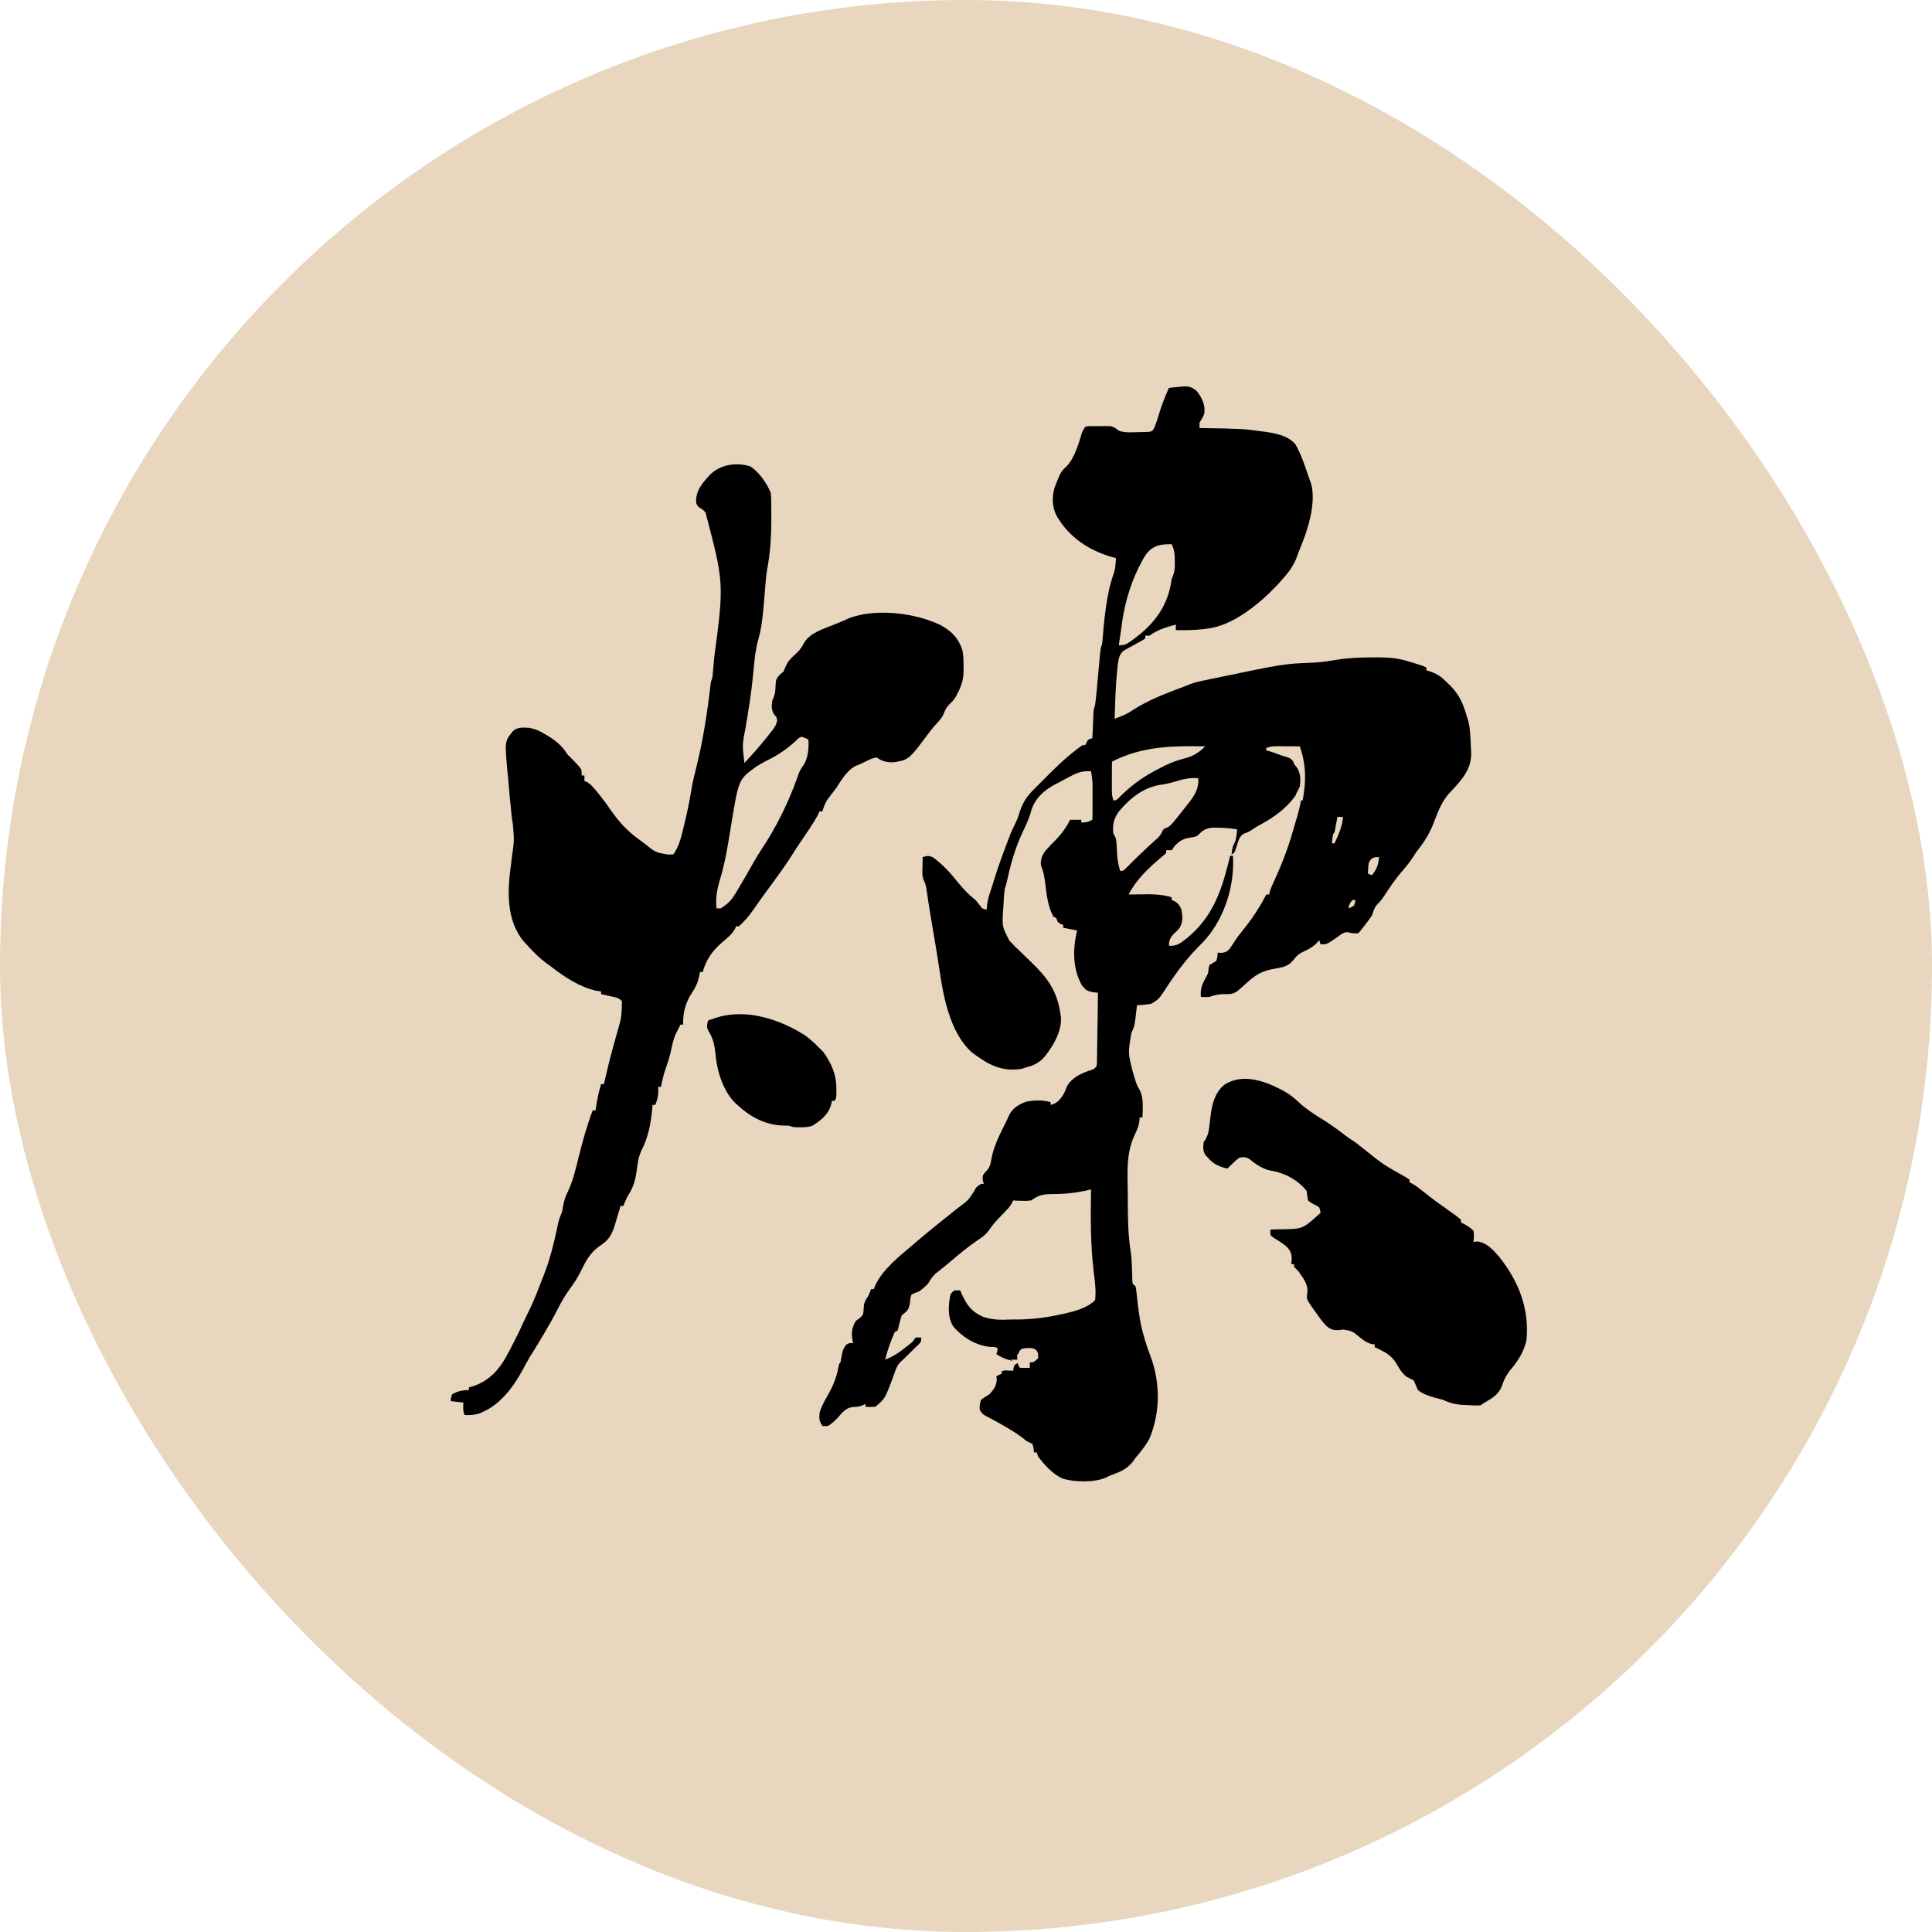
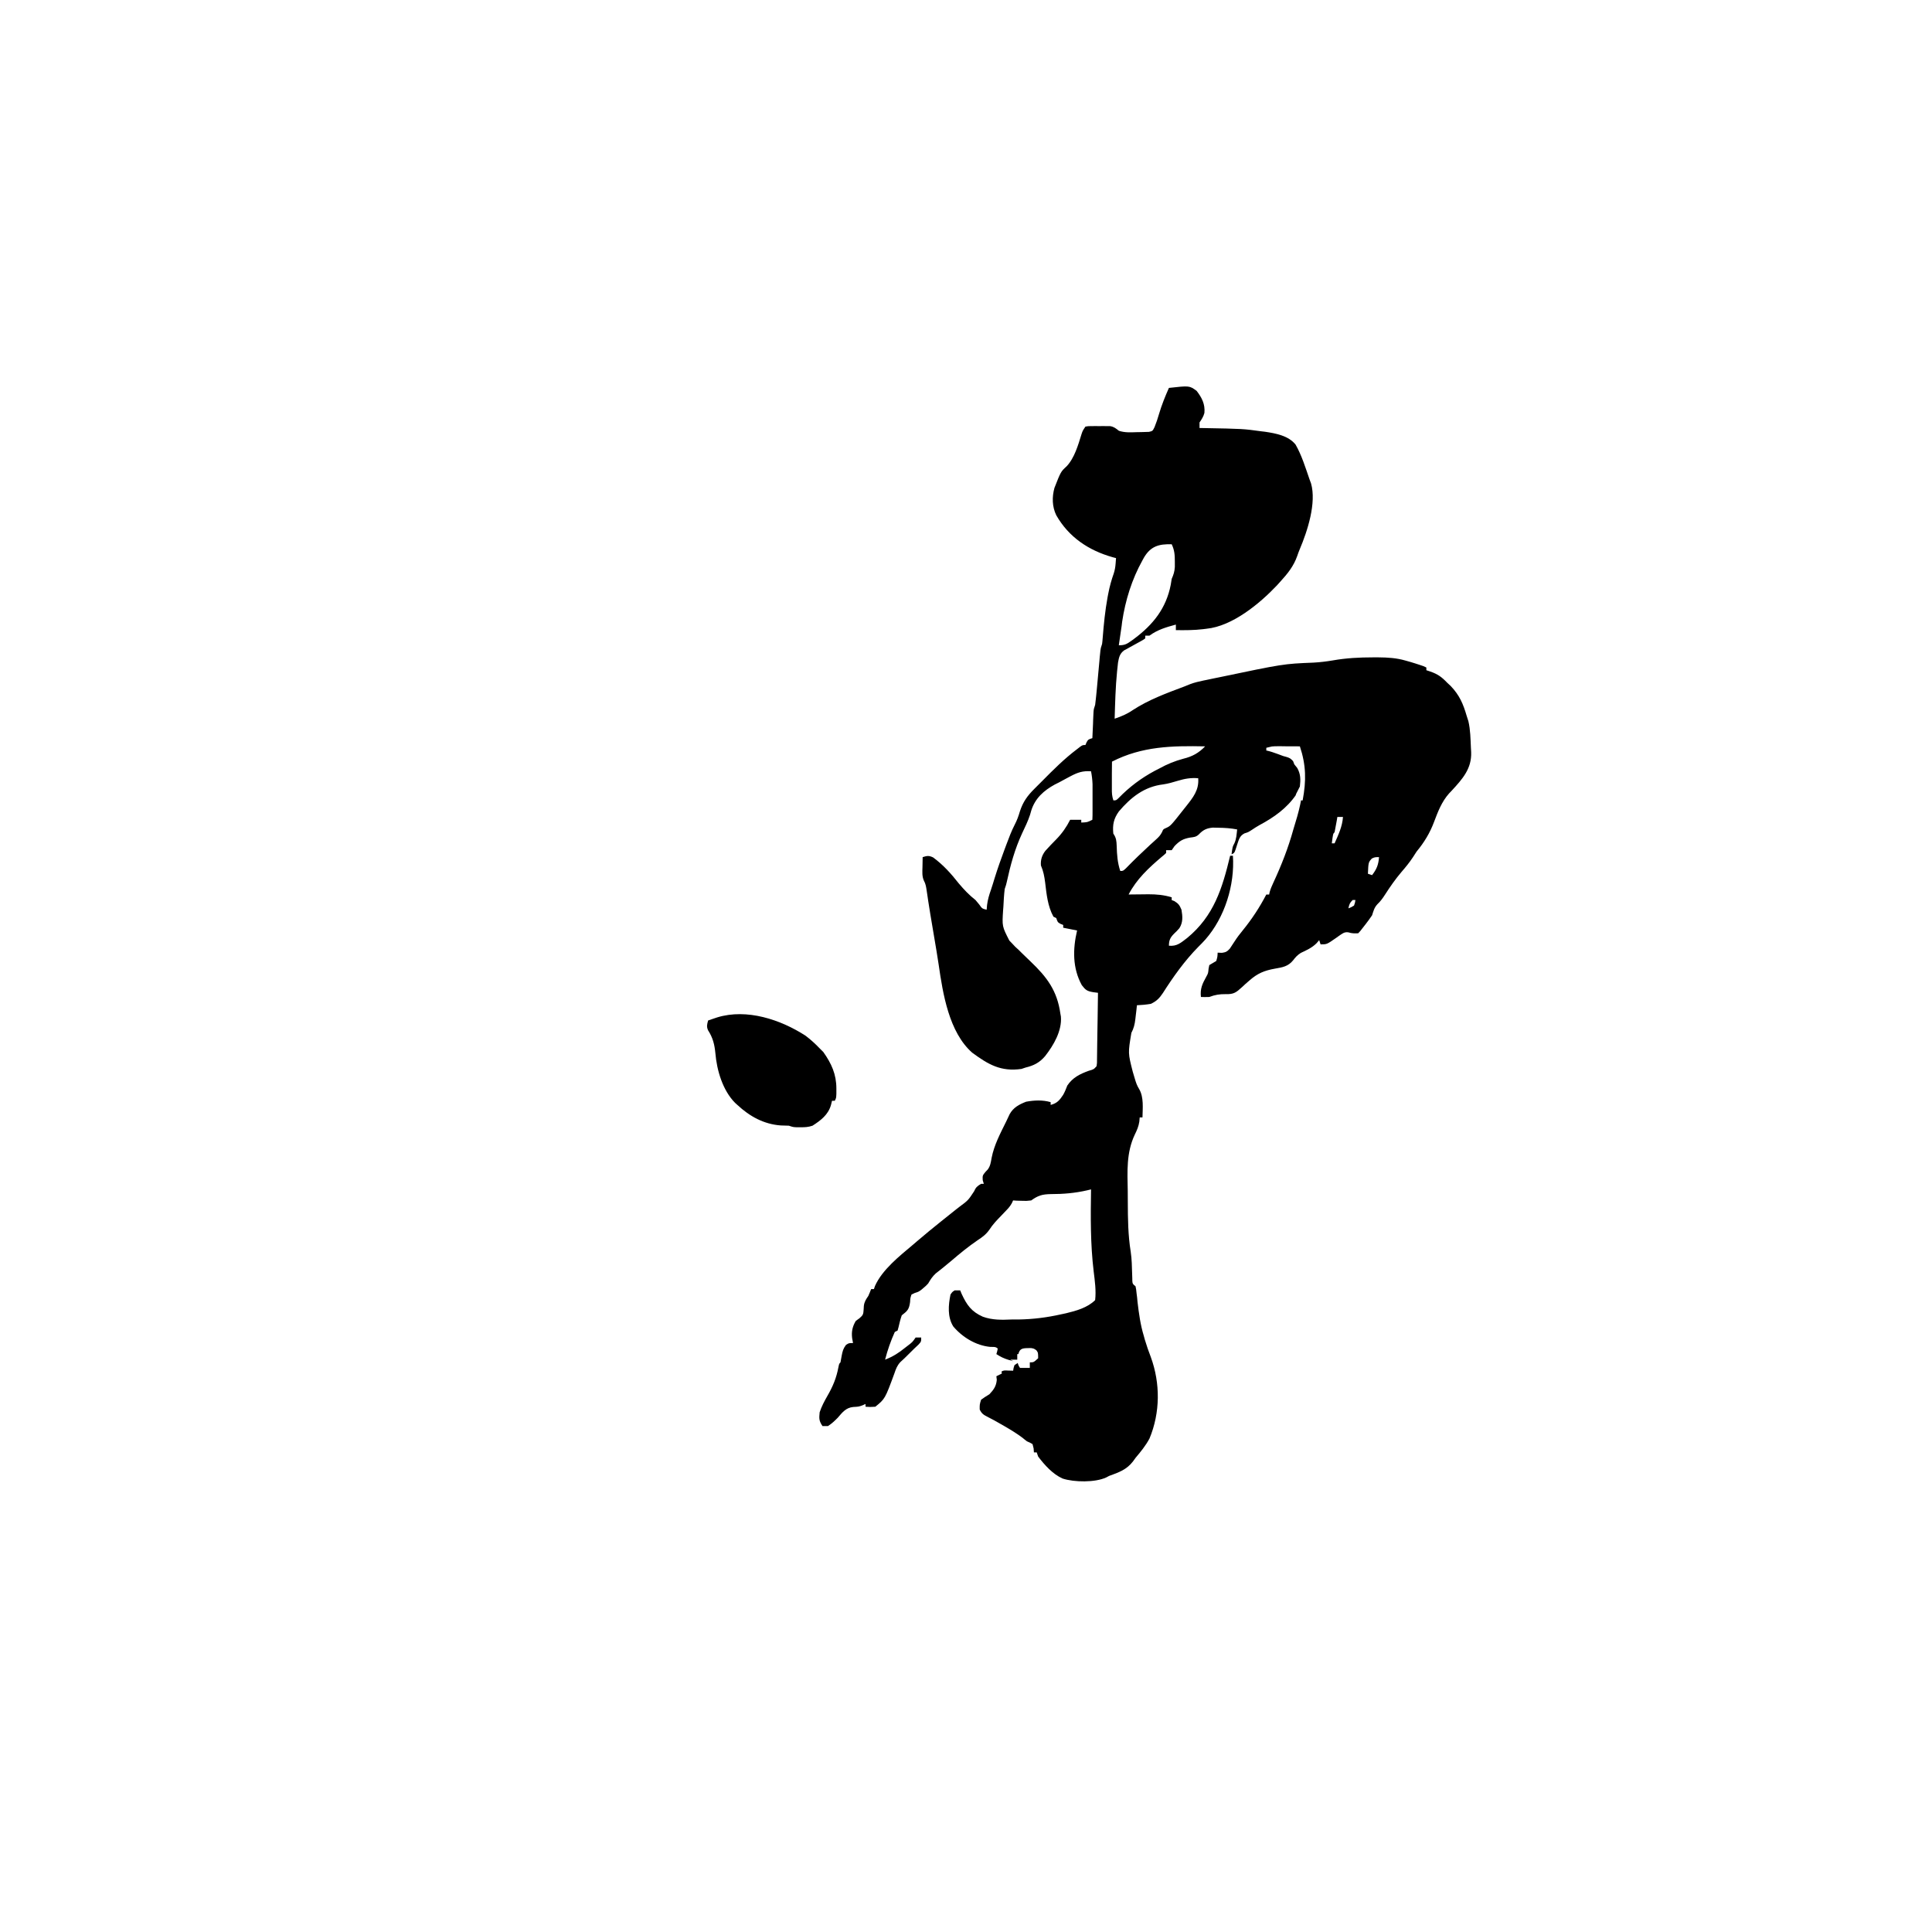
<svg xmlns="http://www.w3.org/2000/svg" width="32" height="32" viewBox="0 0 32 32" fill="none">
-   <rect width="32" height="32" rx="16" fill="#E8D6BE" />
-   <path d="M21.277 18.078C21.365 18.131 21.44 18.187 21.514 18.258C21.641 18.378 21.784 18.466 21.932 18.558C22.047 18.631 22.156 18.708 22.263 18.792C22.322 18.838 22.385 18.879 22.448 18.92C22.498 18.959 22.548 18.998 22.598 19.038C22.919 19.294 22.919 19.294 23.277 19.493C23.3 19.509 23.323 19.524 23.347 19.539C23.347 19.554 23.347 19.57 23.347 19.585C23.359 19.59 23.371 19.596 23.384 19.601C23.457 19.641 23.52 19.693 23.586 19.746C23.713 19.847 23.843 19.943 23.976 20.036C24.129 20.143 24.129 20.143 24.199 20.204C24.199 20.219 24.199 20.234 24.199 20.25C24.212 20.256 24.225 20.261 24.238 20.267C24.305 20.303 24.354 20.332 24.407 20.388C24.417 20.452 24.412 20.506 24.407 20.571C24.426 20.568 24.445 20.565 24.465 20.562C24.623 20.579 24.725 20.697 24.828 20.812C25.154 21.222 25.333 21.675 25.283 22.199C25.236 22.4 25.139 22.549 25.006 22.703C24.944 22.786 24.908 22.857 24.877 22.954C24.823 23.097 24.719 23.156 24.591 23.231C24.568 23.246 24.546 23.261 24.522 23.276C24.447 23.283 24.372 23.276 24.297 23.272C24.277 23.271 24.257 23.271 24.236 23.27C24.107 23.263 24.016 23.24 23.9 23.185C23.858 23.173 23.816 23.162 23.773 23.152C23.662 23.122 23.577 23.093 23.485 23.024C23.462 22.971 23.439 22.917 23.416 22.864C23.377 22.844 23.339 22.823 23.3 22.805C23.215 22.744 23.169 22.651 23.116 22.563C23.047 22.463 22.964 22.405 22.855 22.354C22.839 22.346 22.823 22.338 22.807 22.33C22.789 22.322 22.789 22.322 22.77 22.314C22.77 22.298 22.77 22.283 22.77 22.268C22.754 22.266 22.738 22.264 22.721 22.262C22.64 22.241 22.593 22.205 22.527 22.154C22.402 22.048 22.402 22.048 22.249 22.021C22.215 22.026 22.215 22.026 22.181 22.031C22.079 22.033 22.043 22.024 21.963 21.957C21.895 21.882 21.837 21.801 21.779 21.717C21.764 21.696 21.748 21.674 21.732 21.652C21.637 21.511 21.637 21.511 21.654 21.411C21.671 21.271 21.581 21.165 21.503 21.052C21.49 21.039 21.477 21.026 21.463 21.013C21.448 20.998 21.448 20.998 21.434 20.984C21.434 20.969 21.434 20.953 21.434 20.938C21.419 20.938 21.403 20.938 21.388 20.938C21.391 20.897 21.391 20.897 21.395 20.855C21.394 20.767 21.375 20.717 21.313 20.651C21.243 20.592 21.166 20.544 21.088 20.496C21.065 20.476 21.065 20.476 21.042 20.456C21.042 20.426 21.042 20.396 21.042 20.365C21.056 20.364 21.071 20.364 21.086 20.364C21.153 20.363 21.22 20.361 21.287 20.359C21.321 20.358 21.321 20.358 21.357 20.358C21.494 20.353 21.579 20.342 21.687 20.25C21.705 20.235 21.723 20.221 21.741 20.206C21.764 20.185 21.764 20.185 21.788 20.164C21.804 20.15 21.82 20.136 21.836 20.121C21.854 20.106 21.854 20.106 21.872 20.09C21.867 20.045 21.867 20.045 21.849 19.998C21.807 19.968 21.807 19.968 21.756 19.945C21.705 19.916 21.705 19.916 21.664 19.883C21.656 19.83 21.649 19.776 21.641 19.723C21.495 19.544 21.276 19.425 21.051 19.39C20.912 19.362 20.798 19.283 20.69 19.194C20.633 19.163 20.599 19.163 20.535 19.172C20.476 19.212 20.476 19.212 20.424 19.264C20.406 19.281 20.387 19.298 20.369 19.316C20.355 19.329 20.341 19.342 20.327 19.356C20.19 19.319 20.098 19.285 20.005 19.172C19.991 19.158 19.977 19.144 19.963 19.129C19.922 19.057 19.927 19.002 19.936 18.92C19.947 18.902 19.958 18.884 19.969 18.866C20.008 18.8 20.018 18.753 20.027 18.677C20.03 18.653 20.033 18.628 20.037 18.603C20.043 18.552 20.049 18.501 20.055 18.451C20.081 18.263 20.131 18.085 20.286 17.962C20.604 17.764 20.983 17.918 21.277 18.078Z" fill="black" />
  <path d="M13.343 17.155C13.426 17.218 13.501 17.286 13.573 17.361C13.594 17.382 13.615 17.404 13.637 17.425C13.773 17.617 13.853 17.795 13.853 18.029C13.853 18.071 13.853 18.071 13.853 18.115C13.85 18.186 13.85 18.186 13.827 18.232C13.812 18.232 13.796 18.232 13.781 18.232C13.772 18.268 13.772 18.268 13.763 18.305C13.716 18.465 13.595 18.557 13.458 18.645C13.387 18.669 13.337 18.671 13.262 18.671C13.24 18.671 13.218 18.671 13.195 18.671C13.135 18.668 13.135 18.668 13.066 18.645C13.022 18.643 12.977 18.642 12.932 18.641C12.65 18.62 12.417 18.491 12.213 18.301C12.194 18.284 12.194 18.284 12.174 18.266C11.969 18.057 11.873 17.728 11.849 17.445C11.835 17.3 11.808 17.19 11.728 17.065C11.7 17.003 11.711 16.966 11.729 16.902C11.762 16.891 11.794 16.88 11.826 16.869C11.844 16.863 11.862 16.857 11.88 16.851C12.37 16.701 12.929 16.887 13.343 17.155Z" fill="black" />
-   <path d="M11.754 7.869C11.922 7.694 12.198 7.651 12.428 7.725C12.572 7.817 12.706 8.01 12.768 8.167C12.772 8.227 12.774 8.285 12.774 8.345C12.774 8.363 12.775 8.38 12.775 8.398V8.627C12.775 8.897 12.758 9.155 12.708 9.421C12.691 9.522 12.682 9.625 12.674 9.727C12.672 9.748 12.671 9.77 12.669 9.792C12.662 9.873 12.654 9.955 12.648 10.037C12.632 10.223 12.613 10.402 12.562 10.583C12.508 10.774 12.493 10.967 12.475 11.164C12.447 11.456 12.401 11.745 12.352 12.035C12.293 12.337 12.293 12.338 12.33 12.637C12.475 12.482 12.615 12.324 12.745 12.156C12.757 12.141 12.77 12.126 12.782 12.11C12.827 12.052 12.858 12.007 12.872 11.934C12.864 11.879 12.864 11.879 12.825 11.839C12.775 11.766 12.779 11.691 12.791 11.606C12.799 11.588 12.807 11.569 12.815 11.55C12.84 11.486 12.843 11.434 12.845 11.365C12.853 11.247 12.853 11.248 12.915 11.176C12.945 11.151 12.945 11.151 12.976 11.125C12.993 11.085 12.992 11.085 13.01 11.045C13.048 10.956 13.089 10.913 13.16 10.849C13.228 10.786 13.272 10.74 13.313 10.656C13.407 10.486 13.631 10.418 13.803 10.35C13.897 10.313 13.991 10.272 14.084 10.231C14.527 10.076 15.151 10.151 15.572 10.35C15.753 10.448 15.865 10.556 15.935 10.751C15.96 10.847 15.96 10.943 15.959 11.043C15.959 11.063 15.96 11.083 15.96 11.104C15.96 11.252 15.926 11.361 15.856 11.491C15.84 11.522 15.84 11.523 15.823 11.554C15.787 11.606 15.787 11.606 15.729 11.661C15.674 11.719 15.652 11.764 15.624 11.838C15.589 11.908 15.536 11.961 15.483 12.018C15.444 12.062 15.409 12.106 15.375 12.153C15.054 12.582 15.055 12.582 14.804 12.626C14.687 12.63 14.618 12.612 14.52 12.546C14.452 12.556 14.397 12.582 14.337 12.613C14.287 12.639 14.239 12.662 14.185 12.68C14.037 12.747 13.937 12.918 13.852 13.05C13.804 13.114 13.756 13.176 13.708 13.239C13.665 13.305 13.643 13.365 13.621 13.44H13.574C13.568 13.454 13.562 13.467 13.555 13.481C13.474 13.638 13.369 13.783 13.271 13.928C13.213 14.014 13.157 14.1 13.102 14.187C13.005 14.34 12.898 14.486 12.791 14.633C12.775 14.654 12.759 14.676 12.743 14.698C12.714 14.738 12.684 14.779 12.654 14.819C12.619 14.868 12.584 14.917 12.549 14.966C12.539 14.981 12.529 14.995 12.519 15.009C12.499 15.037 12.48 15.065 12.461 15.092C12.395 15.186 12.323 15.266 12.238 15.343H12.191C12.184 15.362 12.184 15.362 12.176 15.382C12.126 15.47 12.053 15.531 11.976 15.595C11.803 15.742 11.701 15.882 11.639 16.1H11.593C11.59 16.119 11.59 16.119 11.587 16.138C11.565 16.258 11.529 16.343 11.461 16.443C11.354 16.609 11.309 16.774 11.315 16.971H11.27C11.254 17.002 11.239 17.032 11.224 17.063C11.213 17.085 11.202 17.108 11.19 17.131C11.147 17.231 11.128 17.337 11.104 17.443C11.081 17.542 11.048 17.636 11.015 17.732C10.985 17.821 10.966 17.911 10.947 18.003H10.901C10.902 18.026 10.903 18.05 10.904 18.075C10.902 18.16 10.886 18.222 10.854 18.301H10.809C10.805 18.338 10.805 18.339 10.802 18.377C10.778 18.62 10.736 18.839 10.623 19.059C10.572 19.166 10.561 19.275 10.545 19.39C10.522 19.555 10.488 19.675 10.394 19.814C10.368 19.867 10.347 19.92 10.325 19.974H10.278C10.274 19.988 10.271 20.002 10.267 20.015C10.255 20.055 10.243 20.096 10.23 20.135C10.216 20.182 10.202 20.229 10.188 20.276C10.137 20.445 10.088 20.539 9.935 20.636C9.78 20.743 9.706 20.879 9.626 21.045C9.574 21.152 9.513 21.247 9.442 21.342C9.358 21.459 9.285 21.583 9.222 21.712C9.169 21.817 9.111 21.918 9.052 22.019C9.041 22.038 9.029 22.058 9.018 22.078C8.939 22.212 8.858 22.345 8.775 22.476C8.737 22.54 8.702 22.605 8.667 22.671C8.494 22.991 8.265 23.299 7.913 23.42C7.838 23.436 7.774 23.441 7.697 23.437C7.663 23.369 7.673 23.305 7.675 23.23C7.606 23.223 7.537 23.215 7.467 23.208C7.467 23.155 7.467 23.155 7.49 23.093C7.581 23.041 7.662 23.024 7.767 23.024V22.978C7.785 22.974 7.786 22.974 7.805 22.969C8.062 22.896 8.239 22.723 8.37 22.496C8.482 22.294 8.586 22.087 8.681 21.877C8.705 21.824 8.73 21.773 8.756 21.722C8.846 21.543 8.915 21.354 8.988 21.167C8.995 21.151 9.001 21.134 9.008 21.118C9.102 20.878 9.164 20.635 9.219 20.384C9.224 20.359 9.229 20.334 9.234 20.309C9.239 20.287 9.244 20.265 9.249 20.243C9.265 20.181 9.286 20.125 9.311 20.066C9.318 20.031 9.324 19.996 9.329 19.961C9.345 19.875 9.37 19.807 9.409 19.73C9.495 19.546 9.538 19.35 9.587 19.154C9.652 18.895 9.721 18.642 9.817 18.392H9.864C9.868 18.366 9.868 18.366 9.872 18.338C9.893 18.209 9.916 18.082 9.956 17.957H10.002C10.01 17.922 10.01 17.922 10.019 17.886C10.059 17.712 10.101 17.538 10.148 17.366C10.153 17.349 10.158 17.333 10.162 17.316C10.181 17.249 10.199 17.182 10.218 17.115C10.295 16.852 10.295 16.852 10.302 16.582C10.24 16.52 10.187 16.517 10.102 16.499C10.075 16.493 10.048 16.486 10.02 16.48C9.988 16.474 9.988 16.473 9.956 16.466V16.421C9.929 16.417 9.902 16.414 9.875 16.41C9.598 16.348 9.346 16.18 9.126 16.009C9.092 15.984 9.059 15.96 9.025 15.935C8.953 15.88 8.89 15.822 8.827 15.755C8.811 15.738 8.794 15.722 8.777 15.704C8.759 15.684 8.74 15.664 8.722 15.644C8.705 15.626 8.688 15.607 8.67 15.588C8.418 15.279 8.404 14.873 8.442 14.493C8.454 14.393 8.466 14.293 8.479 14.194C8.518 13.92 8.518 13.919 8.494 13.645C8.476 13.549 8.468 13.453 8.459 13.355C8.457 13.334 8.454 13.312 8.452 13.29C8.448 13.244 8.444 13.198 8.439 13.152C8.433 13.083 8.427 13.013 8.421 12.944C8.417 12.899 8.412 12.855 8.408 12.81C8.406 12.79 8.404 12.77 8.402 12.749C8.36 12.276 8.36 12.276 8.498 12.107C8.58 12.04 8.652 12.051 8.754 12.054C8.871 12.071 8.959 12.117 9.058 12.179C9.088 12.198 9.088 12.197 9.119 12.216C9.245 12.298 9.323 12.376 9.403 12.501C9.433 12.531 9.464 12.562 9.495 12.591C9.52 12.618 9.546 12.646 9.57 12.672C9.582 12.685 9.594 12.698 9.606 12.712C9.633 12.752 9.634 12.753 9.634 12.844H9.68V12.936C9.693 12.941 9.706 12.946 9.719 12.951C9.79 12.992 9.831 13.045 9.883 13.108C9.893 13.12 9.903 13.133 9.913 13.145C9.988 13.237 10.056 13.331 10.123 13.428C10.255 13.615 10.392 13.767 10.578 13.899C10.614 13.926 10.65 13.954 10.687 13.981C10.853 14.116 10.854 14.116 11.057 14.154C11.075 14.154 11.093 14.153 11.112 14.153C11.126 14.152 11.14 14.152 11.154 14.151C11.255 14.003 11.289 13.845 11.329 13.672C11.336 13.643 11.344 13.613 11.351 13.583C11.394 13.398 11.432 13.212 11.461 13.024C11.479 12.926 11.503 12.831 11.527 12.735C11.642 12.277 11.714 11.816 11.768 11.347C11.776 11.285 11.777 11.285 11.8 11.216C11.804 11.182 11.808 11.146 11.81 11.111C11.812 11.09 11.815 11.069 11.816 11.046C11.818 11.023 11.82 11 11.822 10.976C11.824 10.952 11.826 10.928 11.828 10.903C11.993 9.661 11.993 9.66 11.685 8.486C11.641 8.441 11.641 8.441 11.591 8.411C11.546 8.373 11.547 8.373 11.53 8.326C11.521 8.128 11.626 8.011 11.754 7.869ZM13.229 12.225C13.102 12.351 12.963 12.456 12.807 12.543C12.71 12.592 12.614 12.641 12.523 12.699C12.234 12.909 12.234 12.909 12.111 13.661C12.062 13.964 12.016 14.265 11.928 14.559C11.878 14.724 11.848 14.872 11.868 15.046H11.938C12.112 14.926 12.112 14.926 12.356 14.503C12.442 14.353 12.525 14.201 12.62 14.057C12.856 13.702 13.054 13.301 13.198 12.9C13.223 12.827 13.242 12.766 13.287 12.704C13.386 12.576 13.398 12.404 13.39 12.248C13.335 12.223 13.335 12.223 13.274 12.202C13.259 12.21 13.244 12.218 13.229 12.225Z" fill="black" />
  <path d="M19.361 6.425C19.701 6.387 19.701 6.387 19.82 6.474C19.907 6.587 19.962 6.694 19.949 6.839C19.933 6.9 19.903 6.946 19.868 6.997V7.089C19.887 7.089 19.908 7.089 19.928 7.09C20.592 7.102 20.593 7.103 20.892 7.144C20.912 7.146 20.931 7.149 20.952 7.151C21.131 7.178 21.34 7.215 21.459 7.364C21.561 7.543 21.622 7.744 21.689 7.937C21.698 7.96 21.706 7.983 21.715 8.007C21.807 8.331 21.656 8.795 21.528 9.097C21.512 9.134 21.499 9.171 21.486 9.209C21.426 9.38 21.326 9.502 21.205 9.635C21.186 9.655 21.169 9.675 21.15 9.696C20.863 9.999 20.412 10.372 19.983 10.414C19.956 10.418 19.955 10.417 19.927 10.421C19.777 10.439 19.627 10.439 19.476 10.437V10.345C19.315 10.389 19.174 10.429 19.039 10.528H18.969V10.574C18.934 10.599 18.934 10.599 18.885 10.626C18.868 10.636 18.85 10.645 18.832 10.655C18.796 10.675 18.758 10.696 18.721 10.716C18.704 10.726 18.686 10.736 18.668 10.746C18.651 10.755 18.635 10.763 18.619 10.772C18.546 10.827 18.534 10.886 18.518 10.974L18.502 11.123C18.476 11.383 18.47 11.644 18.462 11.904C18.573 11.866 18.666 11.828 18.763 11.761C19.026 11.589 19.322 11.481 19.615 11.371C19.648 11.358 19.681 11.345 19.714 11.331C19.786 11.304 19.857 11.288 19.932 11.272C19.954 11.268 19.954 11.268 19.977 11.263C20.026 11.252 20.075 11.243 20.125 11.232C20.141 11.229 20.158 11.225 20.175 11.222C21.256 10.996 21.256 10.995 21.757 10.975C21.866 10.969 21.971 10.956 22.078 10.938C22.299 10.899 22.517 10.888 22.742 10.888C22.786 10.887 22.787 10.888 22.831 10.888C22.987 10.889 23.13 10.898 23.279 10.941C23.307 10.949 23.335 10.957 23.364 10.965C23.401 10.976 23.401 10.976 23.439 10.988C23.464 10.996 23.49 11.005 23.516 11.013C23.578 11.033 23.579 11.033 23.625 11.056V11.101C23.645 11.108 23.666 11.115 23.688 11.122C23.813 11.165 23.878 11.212 23.97 11.308C23.999 11.335 23.999 11.335 24.028 11.362C24.174 11.515 24.235 11.658 24.293 11.858C24.302 11.887 24.311 11.916 24.321 11.945C24.355 12.089 24.356 12.239 24.363 12.386C24.364 12.409 24.365 12.433 24.367 12.457C24.378 12.731 24.223 12.903 24.043 13.098C24.029 13.112 24.015 13.127 24 13.143C23.879 13.28 23.817 13.442 23.753 13.612C23.684 13.797 23.589 13.953 23.463 14.105C23.443 14.136 23.423 14.167 23.403 14.198C23.346 14.284 23.283 14.362 23.215 14.44C23.114 14.559 23.027 14.683 22.943 14.814C22.904 14.875 22.866 14.928 22.814 14.977C22.761 15.034 22.75 15.087 22.726 15.16C22.693 15.21 22.657 15.258 22.621 15.305C22.611 15.317 22.602 15.329 22.592 15.342C22.525 15.429 22.525 15.429 22.496 15.458C22.438 15.461 22.391 15.461 22.335 15.443C22.265 15.43 22.226 15.469 22.169 15.507C22.155 15.517 22.141 15.527 22.127 15.537C21.977 15.641 21.977 15.642 21.873 15.642C21.866 15.619 21.858 15.596 21.85 15.572C21.836 15.588 21.822 15.604 21.808 15.621C21.733 15.697 21.642 15.738 21.546 15.783C21.485 15.823 21.461 15.85 21.418 15.906C21.335 16.008 21.242 16.022 21.116 16.044C20.943 16.075 20.83 16.121 20.698 16.237C20.676 16.256 20.654 16.275 20.631 16.295C20.613 16.312 20.593 16.33 20.574 16.348C20.474 16.439 20.436 16.47 20.3 16.466C20.199 16.465 20.125 16.477 20.03 16.513C19.952 16.515 19.952 16.515 19.891 16.513C19.876 16.376 19.914 16.296 19.98 16.177C20.011 16.121 20.011 16.121 20.018 16.044C20.022 16.025 20.026 16.005 20.03 15.985C20.068 15.962 20.107 15.94 20.145 15.917C20.166 15.846 20.165 15.846 20.168 15.779C20.191 15.78 20.215 15.781 20.239 15.782C20.303 15.773 20.326 15.761 20.37 15.712C20.397 15.672 20.423 15.632 20.449 15.592C20.49 15.528 20.534 15.47 20.582 15.412C20.735 15.224 20.862 15.031 20.974 14.816H21.021C21.024 14.804 21.026 14.79 21.029 14.777C21.045 14.72 21.067 14.671 21.092 14.617C21.225 14.33 21.338 14.043 21.422 13.738C21.434 13.696 21.447 13.653 21.46 13.611C21.498 13.49 21.528 13.369 21.551 13.249C21.552 13.252 21.553 13.254 21.553 13.257H21.576C21.637 12.931 21.634 12.674 21.53 12.362C21.474 12.362 21.418 12.362 21.362 12.361C21.327 12.361 21.326 12.361 21.293 12.361C21.258 12.361 21.258 12.361 21.224 12.36C21.202 12.36 21.18 12.36 21.159 12.36C21.124 12.36 21.095 12.361 21.067 12.364L20.977 12.385L20.974 12.386V12.432C20.977 12.432 20.979 12.431 20.982 12.432C21.043 12.446 21.1 12.465 21.159 12.487C21.19 12.499 21.222 12.511 21.253 12.522C21.3 12.535 21.337 12.543 21.37 12.563C21.378 12.569 21.385 12.575 21.392 12.581C21.4 12.589 21.41 12.597 21.418 12.608C21.424 12.626 21.431 12.643 21.438 12.66C21.455 12.681 21.471 12.701 21.487 12.721C21.544 12.824 21.543 12.912 21.53 13.027C21.507 13.073 21.483 13.119 21.46 13.165C21.463 13.164 21.466 13.163 21.468 13.162C21.316 13.385 21.105 13.536 20.86 13.667C20.818 13.69 20.777 13.717 20.738 13.743C20.675 13.784 20.675 13.784 20.613 13.803C20.531 13.845 20.52 13.906 20.491 13.99C20.483 14.016 20.475 14.042 20.466 14.068C20.445 14.128 20.444 14.128 20.398 14.151C20.415 14.024 20.415 14.024 20.444 13.971C20.479 13.896 20.482 13.82 20.491 13.738C20.386 13.718 20.285 13.711 20.178 13.71C20.149 13.709 20.119 13.709 20.088 13.708C19.986 13.717 19.926 13.746 19.856 13.821C19.81 13.864 19.773 13.865 19.711 13.873C19.593 13.894 19.537 13.928 19.454 14.014C19.438 14.036 19.422 14.059 19.407 14.082H19.315V14.128C19.285 14.157 19.285 14.157 19.242 14.192C19.025 14.376 18.825 14.562 18.693 14.816C18.708 14.816 18.723 14.816 18.739 14.815C18.808 14.814 18.877 14.814 18.946 14.813C18.97 14.813 18.994 14.813 19.018 14.812C19.156 14.812 19.274 14.822 19.407 14.862V14.908C19.427 14.916 19.428 14.916 19.449 14.924C19.518 14.965 19.538 14.993 19.569 15.068C19.588 15.179 19.596 15.277 19.534 15.374C19.491 15.422 19.491 15.422 19.447 15.464C19.383 15.528 19.361 15.574 19.361 15.664C19.495 15.677 19.56 15.614 19.663 15.536C20.107 15.17 20.245 14.714 20.375 14.174H20.421C20.453 14.661 20.286 15.193 19.967 15.559C19.928 15.602 19.888 15.644 19.846 15.685C19.624 15.91 19.43 16.182 19.261 16.448C19.205 16.532 19.155 16.584 19.061 16.627C18.984 16.64 18.908 16.647 18.831 16.65C18.828 16.676 18.826 16.701 18.823 16.727C18.819 16.761 18.815 16.795 18.811 16.828C18.809 16.845 18.807 16.862 18.805 16.879C18.795 16.966 18.779 17.032 18.739 17.108C18.683 17.442 18.683 17.442 18.762 17.751C18.774 17.788 18.785 17.825 18.795 17.862C18.815 17.93 18.831 17.98 18.869 18.04C18.947 18.175 18.926 18.356 18.923 18.508H18.877C18.875 18.531 18.873 18.554 18.871 18.577C18.859 18.657 18.831 18.721 18.795 18.794C18.654 19.093 18.673 19.403 18.679 19.727C18.68 19.788 18.68 19.85 18.68 19.911C18.681 20.187 18.684 20.46 18.728 20.732C18.747 20.857 18.748 20.983 18.752 21.108C18.752 21.127 18.754 21.146 18.754 21.166C18.755 21.183 18.755 21.2 18.755 21.217C18.759 21.264 18.759 21.265 18.808 21.305C18.819 21.356 18.818 21.356 18.825 21.42C18.827 21.443 18.831 21.466 18.834 21.49C18.836 21.515 18.839 21.54 18.841 21.565C18.864 21.758 18.889 21.944 18.946 22.13C18.951 22.149 18.957 22.169 18.962 22.189C18.991 22.287 19.024 22.381 19.061 22.477C19.22 22.911 19.218 23.398 19.039 23.827C18.976 23.945 18.894 24.045 18.808 24.147C18.795 24.166 18.781 24.185 18.767 24.204C18.662 24.342 18.53 24.388 18.37 24.446C18.354 24.454 18.339 24.462 18.323 24.471C18.138 24.557 17.79 24.552 17.599 24.489C17.434 24.414 17.303 24.267 17.195 24.125C17.187 24.102 17.179 24.079 17.171 24.056H17.125C17.124 24.034 17.122 24.012 17.12 23.99C17.114 23.967 17.108 23.943 17.102 23.919C17.059 23.894 17.059 23.894 17.01 23.873C16.985 23.855 16.961 23.835 16.937 23.815C16.839 23.741 16.734 23.678 16.627 23.616C16.602 23.602 16.601 23.602 16.576 23.587C16.503 23.545 16.431 23.504 16.356 23.467C16.289 23.433 16.259 23.413 16.227 23.346C16.226 23.265 16.225 23.265 16.25 23.184C16.313 23.139 16.313 23.139 16.388 23.093C16.46 23.017 16.501 22.958 16.51 22.854C16.508 22.834 16.506 22.815 16.503 22.795C16.534 22.78 16.564 22.765 16.595 22.749C16.593 22.739 16.59 22.728 16.587 22.718C16.623 22.697 16.632 22.697 16.703 22.701C16.729 22.702 16.755 22.703 16.781 22.703C16.787 22.659 16.787 22.658 16.803 22.611C16.821 22.599 16.839 22.587 16.857 22.575C16.863 22.602 16.874 22.628 16.895 22.657H17.057V22.565C17.12 22.565 17.121 22.565 17.195 22.497C17.195 22.406 17.194 22.404 17.166 22.365C17.126 22.337 17.125 22.336 17.076 22.328C17.048 22.329 17.047 22.328 17.021 22.329C16.92 22.33 16.889 22.347 16.867 22.428H16.849V22.52H16.734C16.749 22.527 16.766 22.535 16.781 22.543L16.757 22.588C16.765 22.573 16.772 22.558 16.78 22.543C16.756 22.537 16.731 22.531 16.706 22.524C16.628 22.5 16.571 22.473 16.503 22.428C16.51 22.406 16.51 22.406 16.516 22.384C16.519 22.368 16.523 22.353 16.526 22.337C16.49 22.301 16.453 22.311 16.404 22.309C16.166 22.287 15.941 22.15 15.789 21.97C15.691 21.813 15.707 21.617 15.743 21.442C15.773 21.398 15.773 21.398 15.812 21.373H15.904C15.912 21.391 15.919 21.41 15.927 21.429C16.013 21.615 16.09 21.725 16.279 21.809C16.438 21.866 16.59 21.862 16.756 21.855C16.793 21.855 16.831 21.855 16.868 21.855C17.112 21.851 17.342 21.822 17.581 21.768C17.605 21.763 17.63 21.758 17.656 21.752C17.826 21.711 18.012 21.66 18.139 21.534C18.157 21.377 18.134 21.216 18.115 21.061C18.06 20.607 18.064 20.156 18.071 19.7C18.041 19.707 18.04 19.707 18.009 19.715C17.804 19.762 17.613 19.778 17.403 19.778C17.263 19.781 17.195 19.8 17.08 19.883C17.001 19.892 17 19.892 16.921 19.889C16.895 19.888 16.868 19.887 16.84 19.887C16.81 19.885 16.81 19.884 16.78 19.883C16.773 19.896 16.768 19.911 16.761 19.925C16.734 19.975 16.706 20.008 16.666 20.049C16.654 20.062 16.641 20.076 16.627 20.09C16.607 20.111 16.607 20.111 16.586 20.133C16.513 20.208 16.444 20.279 16.387 20.368C16.333 20.445 16.271 20.491 16.194 20.541C16.04 20.646 15.898 20.762 15.756 20.884L15.604 21.009C15.569 21.037 15.534 21.064 15.499 21.092C15.443 21.144 15.412 21.192 15.373 21.259C15.336 21.298 15.336 21.299 15.296 21.332C15.283 21.343 15.27 21.355 15.256 21.366C15.213 21.396 15.212 21.397 15.151 21.416C15.133 21.425 15.115 21.433 15.097 21.442C15.078 21.5 15.077 21.5 15.074 21.565C15.057 21.687 15.033 21.711 14.936 21.786C14.913 21.852 14.897 21.917 14.882 21.984C14.875 22.011 14.874 22.011 14.867 22.038C14.851 22.046 14.836 22.054 14.821 22.061C14.754 22.209 14.7 22.363 14.66 22.52C14.788 22.471 14.885 22.409 14.991 22.323C15.012 22.306 15.013 22.306 15.035 22.289C15.111 22.231 15.112 22.231 15.166 22.153H15.258C15.258 22.222 15.258 22.222 15.212 22.272C15.19 22.294 15.166 22.316 15.143 22.337C15.112 22.368 15.08 22.399 15.049 22.43C15.004 22.475 14.959 22.52 14.911 22.562C14.858 22.621 14.839 22.674 14.814 22.748C14.659 23.17 14.658 23.17 14.498 23.3C14.412 23.305 14.411 23.305 14.336 23.3V23.254C14.321 23.261 14.306 23.268 14.29 23.275C14.222 23.3 14.221 23.299 14.132 23.304C14.01 23.316 13.952 23.394 13.876 23.482C13.822 23.537 13.778 23.578 13.714 23.62H13.623C13.564 23.533 13.566 23.495 13.576 23.392C13.608 23.294 13.656 23.205 13.707 23.116C13.796 22.961 13.854 22.822 13.887 22.645C13.899 22.589 13.898 22.588 13.921 22.565C13.928 22.529 13.935 22.492 13.941 22.455C13.956 22.378 13.965 22.34 14.012 22.276C14.06 22.245 14.06 22.245 14.129 22.245C14.124 22.219 14.119 22.191 14.114 22.164C14.101 22.056 14.119 21.971 14.175 21.878C14.205 21.856 14.206 21.856 14.236 21.834C14.3 21.779 14.299 21.765 14.305 21.684C14.306 21.666 14.307 21.648 14.308 21.63C14.316 21.562 14.344 21.52 14.382 21.465C14.398 21.427 14.415 21.389 14.429 21.351H14.475C14.481 21.334 14.486 21.318 14.492 21.301C14.613 21.029 14.896 20.807 15.121 20.617C15.144 20.598 15.166 20.578 15.19 20.558C15.32 20.447 15.452 20.338 15.585 20.232C15.672 20.164 15.758 20.095 15.843 20.026C15.867 20.007 15.868 20.008 15.892 19.988C16.038 19.88 16.037 19.879 16.134 19.732C16.161 19.667 16.189 19.644 16.25 19.608H16.295C16.289 19.588 16.283 19.568 16.277 19.548C16.273 19.471 16.273 19.47 16.326 19.406C16.336 19.395 16.348 19.384 16.359 19.372C16.404 19.313 16.411 19.251 16.424 19.18C16.465 18.965 16.57 18.77 16.666 18.575C16.685 18.535 16.704 18.494 16.723 18.454C16.785 18.343 16.878 18.294 16.995 18.248C17.131 18.223 17.267 18.216 17.402 18.255V18.301C17.508 18.274 17.55 18.223 17.608 18.136C17.637 18.086 17.657 18.034 17.678 17.98C17.766 17.848 17.886 17.789 18.032 17.736C18.116 17.712 18.116 17.712 18.163 17.659C18.17 17.605 18.171 17.605 18.17 17.542C18.171 17.518 18.171 17.494 18.171 17.469C18.172 17.442 18.172 17.416 18.172 17.389C18.173 17.362 18.173 17.335 18.173 17.308C18.175 17.221 18.176 17.135 18.177 17.049C18.178 16.991 18.179 16.932 18.18 16.874C18.182 16.731 18.184 16.587 18.186 16.444C18.148 16.439 18.147 16.439 18.108 16.434C18.005 16.417 17.979 16.397 17.918 16.317C17.762 16.034 17.768 15.717 17.84 15.412C17.764 15.397 17.688 15.382 17.61 15.366V15.32C17.595 15.314 17.58 15.308 17.565 15.302C17.517 15.274 17.518 15.274 17.495 15.206C17.479 15.198 17.463 15.19 17.448 15.183C17.353 15.009 17.334 14.811 17.311 14.618C17.298 14.516 17.282 14.43 17.241 14.335C17.233 14.244 17.258 14.165 17.314 14.093C17.372 14.027 17.433 13.965 17.495 13.902C17.589 13.806 17.665 13.698 17.725 13.578H17.909V13.624C18.009 13.62 18.009 13.62 18.093 13.578C18.096 13.531 18.096 13.483 18.096 13.435V12.989C18.093 12.916 18.085 12.847 18.071 12.775C17.932 12.765 17.848 12.795 17.729 12.858C17.713 12.867 17.697 12.875 17.68 12.884C17.633 12.908 17.587 12.934 17.541 12.959C17.518 12.971 17.494 12.982 17.471 12.994C17.288 13.094 17.145 13.222 17.081 13.425C17.074 13.448 17.068 13.471 17.061 13.495C17.026 13.601 16.979 13.698 16.931 13.799C16.809 14.061 16.736 14.328 16.675 14.61C16.665 14.655 16.664 14.656 16.641 14.725C16.629 14.823 16.624 14.923 16.619 15.022C16.618 15.039 16.616 15.055 16.615 15.071C16.597 15.342 16.597 15.343 16.718 15.579C16.731 15.592 16.744 15.605 16.756 15.618C16.776 15.639 16.796 15.66 16.816 15.682C16.844 15.707 16.843 15.707 16.872 15.733C16.888 15.75 16.905 15.766 16.922 15.783C16.97 15.831 17.02 15.878 17.069 15.925C17.34 16.183 17.51 16.408 17.563 16.788C17.566 16.804 17.569 16.821 17.572 16.838C17.591 17.074 17.451 17.313 17.31 17.493C17.218 17.601 17.123 17.649 16.987 17.682C16.964 17.689 16.942 17.697 16.918 17.705C16.577 17.753 16.371 17.633 16.103 17.436C15.717 17.097 15.616 16.453 15.547 15.976C15.525 15.826 15.499 15.677 15.474 15.528C15.404 15.114 15.404 15.114 15.374 14.922C15.371 14.902 15.368 14.881 15.365 14.86C15.359 14.825 15.354 14.789 15.349 14.754C15.34 14.693 15.333 14.641 15.303 14.587C15.27 14.515 15.277 14.441 15.279 14.363C15.279 14.347 15.28 14.331 15.28 14.314C15.28 14.275 15.281 14.236 15.282 14.197C15.354 14.174 15.386 14.168 15.456 14.202C15.625 14.327 15.752 14.469 15.881 14.633C15.968 14.736 16.052 14.825 16.158 14.908C16.178 14.932 16.199 14.956 16.218 14.98C16.267 15.05 16.268 15.05 16.342 15.068C16.345 15.042 16.347 15.016 16.349 14.989C16.36 14.901 16.383 14.823 16.413 14.739C16.435 14.674 16.455 14.608 16.475 14.542C16.525 14.38 16.582 14.222 16.641 14.063C16.651 14.037 16.661 14.011 16.671 13.983C16.712 13.873 16.753 13.764 16.807 13.659C16.845 13.586 16.87 13.517 16.893 13.438C16.944 13.281 17.017 13.18 17.135 13.063C17.178 13.021 17.221 12.977 17.264 12.934C17.448 12.748 17.631 12.565 17.84 12.408C17.865 12.389 17.865 12.389 17.89 12.369C17.932 12.34 17.932 12.34 17.978 12.34C17.984 12.325 17.99 12.31 17.997 12.295C18.024 12.248 18.024 12.248 18.093 12.226C18.094 12.211 18.095 12.196 18.095 12.182C18.098 12.117 18.101 12.053 18.104 11.988C18.105 11.966 18.105 11.944 18.106 11.921C18.107 11.889 18.107 11.888 18.109 11.855C18.11 11.826 18.11 11.826 18.112 11.796C18.116 11.744 18.116 11.743 18.139 11.675C18.143 11.644 18.147 11.613 18.15 11.582C18.152 11.563 18.154 11.544 18.156 11.525C18.159 11.495 18.159 11.495 18.162 11.465C18.165 11.434 18.165 11.434 18.168 11.402C18.174 11.337 18.18 11.271 18.186 11.205C18.194 11.118 18.202 11.031 18.21 10.944C18.213 10.915 18.212 10.914 18.215 10.884C18.217 10.865 18.219 10.847 18.221 10.828C18.223 10.812 18.224 10.795 18.226 10.778C18.232 10.735 18.231 10.735 18.254 10.666C18.258 10.633 18.262 10.6 18.264 10.566C18.282 10.339 18.304 10.115 18.345 9.891C18.349 9.87 18.353 9.85 18.357 9.829C18.379 9.714 18.409 9.606 18.448 9.496C18.465 9.442 18.474 9.391 18.478 9.335C18.482 9.29 18.481 9.29 18.485 9.244C18.466 9.239 18.447 9.235 18.428 9.229C18.03 9.116 17.703 8.898 17.495 8.534C17.426 8.391 17.423 8.233 17.465 8.081C17.57 7.813 17.57 7.812 17.666 7.724C17.797 7.586 17.858 7.37 17.913 7.192C17.932 7.135 17.932 7.135 17.978 7.066C18.024 7.057 18.024 7.058 18.081 7.058C18.101 7.058 18.121 7.057 18.142 7.057C18.173 7.057 18.174 7.057 18.206 7.058C18.226 7.057 18.247 7.057 18.269 7.057C18.289 7.057 18.31 7.058 18.331 7.058C18.349 7.058 18.368 7.058 18.387 7.058C18.451 7.069 18.482 7.095 18.532 7.135C18.632 7.168 18.726 7.161 18.831 7.158C18.853 7.158 18.877 7.157 18.9 7.157C18.922 7.156 18.945 7.156 18.968 7.155C18.999 7.154 18.999 7.154 19.031 7.153C19.091 7.139 19.091 7.139 19.123 7.074C19.152 7.002 19.176 6.931 19.197 6.857C19.241 6.708 19.298 6.567 19.361 6.425ZM22.404 14.907C22.355 14.956 22.348 14.979 22.334 15.045C22.379 15.028 22.38 15.028 22.427 14.999C22.444 14.951 22.444 14.95 22.45 14.907H22.404ZM22.841 14.197C22.772 14.197 22.772 14.197 22.723 14.219C22.665 14.282 22.665 14.283 22.657 14.472C22.68 14.479 22.703 14.488 22.726 14.495C22.802 14.395 22.831 14.326 22.841 14.197ZM19.846 12.89C19.723 12.88 19.625 12.897 19.506 12.933C19.426 12.957 19.349 12.98 19.266 12.992C18.953 13.029 18.73 13.207 18.532 13.44C18.446 13.56 18.425 13.661 18.44 13.807C18.49 13.881 18.492 13.926 18.496 14.013C18.5 14.158 18.509 14.287 18.555 14.426C18.601 14.426 18.601 14.426 18.648 14.383C18.779 14.248 18.914 14.118 19.052 13.991C19.069 13.976 19.085 13.962 19.101 13.947C19.116 13.933 19.132 13.919 19.147 13.905C19.192 13.865 19.221 13.834 19.248 13.78C19.266 13.735 19.267 13.734 19.314 13.714C19.389 13.679 19.39 13.679 19.612 13.397C19.627 13.378 19.628 13.377 19.643 13.358C19.76 13.21 19.862 13.086 19.846 12.89ZM22.151 13.531C22.146 13.559 22.147 13.56 22.142 13.586C22.138 13.61 22.133 13.633 22.129 13.656C22.122 13.699 22.114 13.742 22.105 13.784C22.079 13.81 22.079 13.811 22.059 13.968H22.105C22.169 13.824 22.233 13.69 22.244 13.531H22.151ZM19.961 12.362C19.413 12.351 18.916 12.36 18.418 12.615C18.417 12.682 18.417 12.749 18.416 12.815C18.416 12.856 18.417 12.857 18.416 12.897C18.416 12.925 18.416 12.952 18.416 12.979C18.415 13.005 18.416 13.03 18.416 13.056C18.415 13.132 18.417 13.184 18.441 13.257C18.486 13.257 18.487 13.257 18.527 13.219C18.704 13.036 18.901 12.888 19.125 12.768C19.151 12.755 19.176 12.742 19.201 12.729C19.331 12.657 19.455 12.606 19.599 12.567C19.748 12.531 19.855 12.472 19.961 12.362ZM19.407 9.015C19.196 9.008 19.057 9.047 18.946 9.238C18.938 9.252 18.931 9.267 18.923 9.28C18.747 9.596 18.639 9.943 18.586 10.3C18.582 10.334 18.582 10.334 18.578 10.367C18.562 10.474 18.546 10.582 18.531 10.688C18.63 10.688 18.664 10.667 18.743 10.611C18.765 10.595 18.765 10.595 18.788 10.578C19.101 10.344 19.315 10.075 19.391 9.687C19.396 9.654 19.401 9.62 19.407 9.588C19.438 9.518 19.454 9.468 19.459 9.391C19.459 9.346 19.459 9.345 19.459 9.302C19.459 9.194 19.454 9.112 19.407 9.015Z" fill="black" />
</svg>